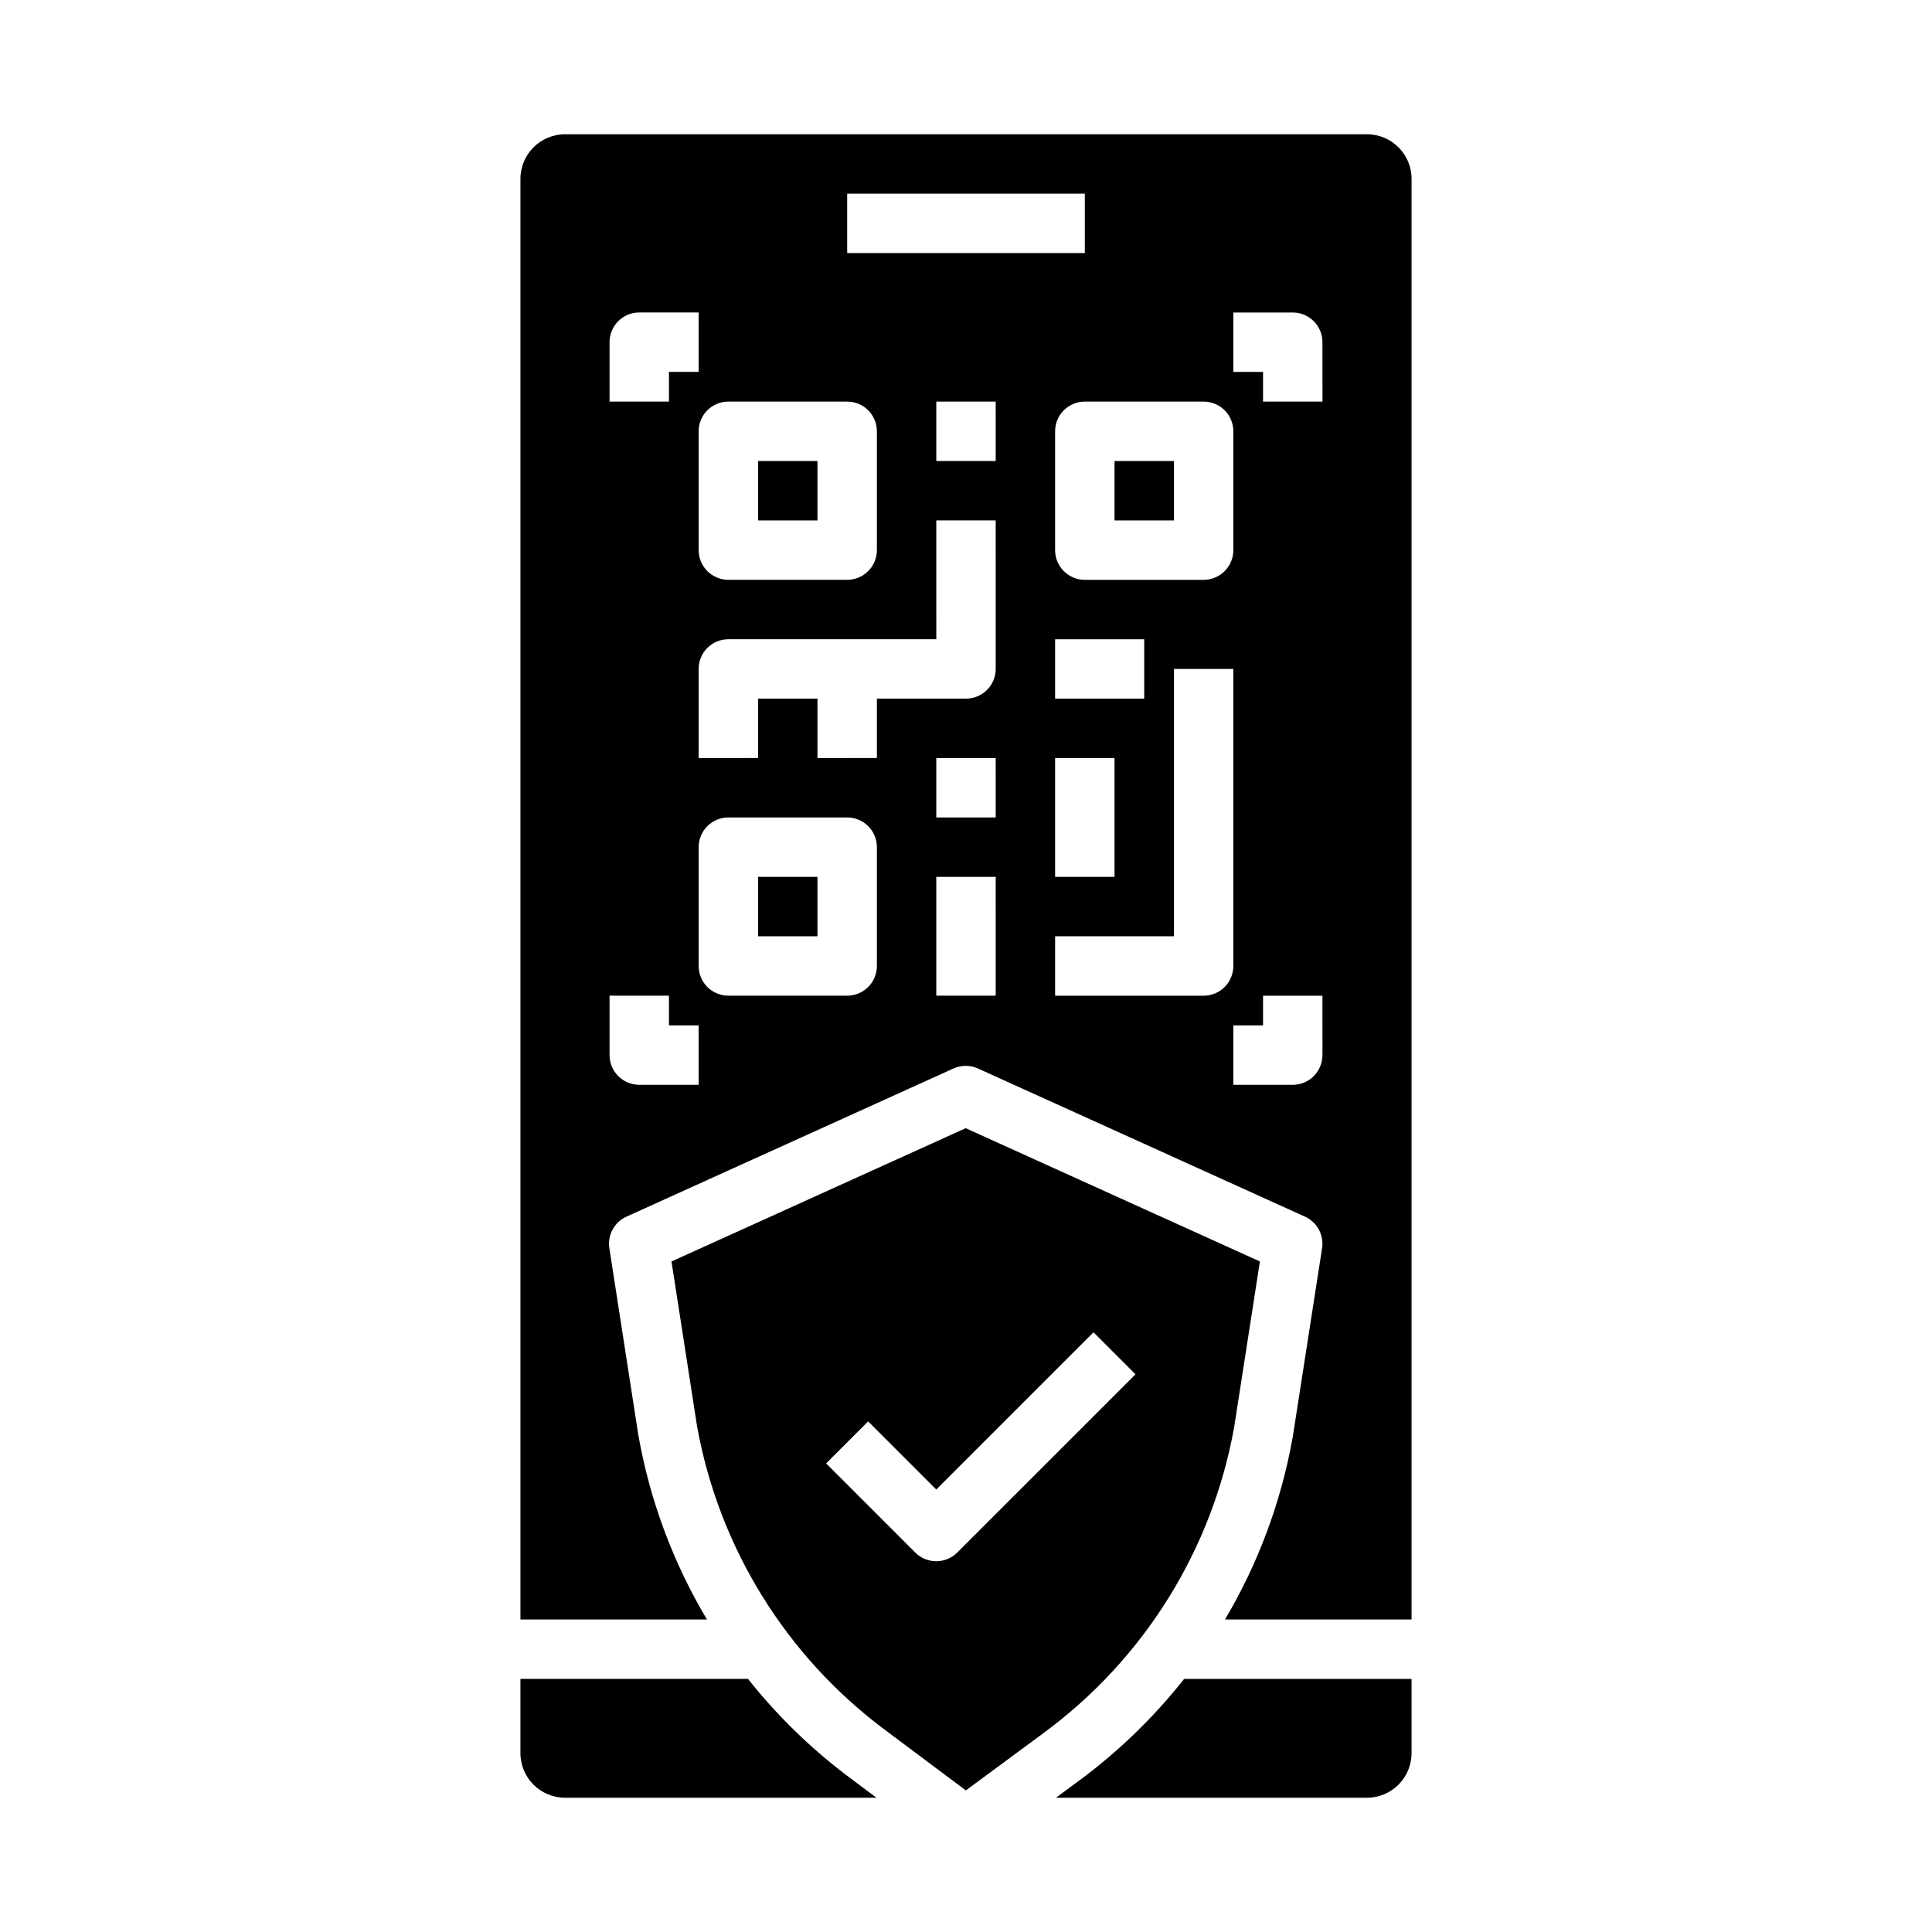
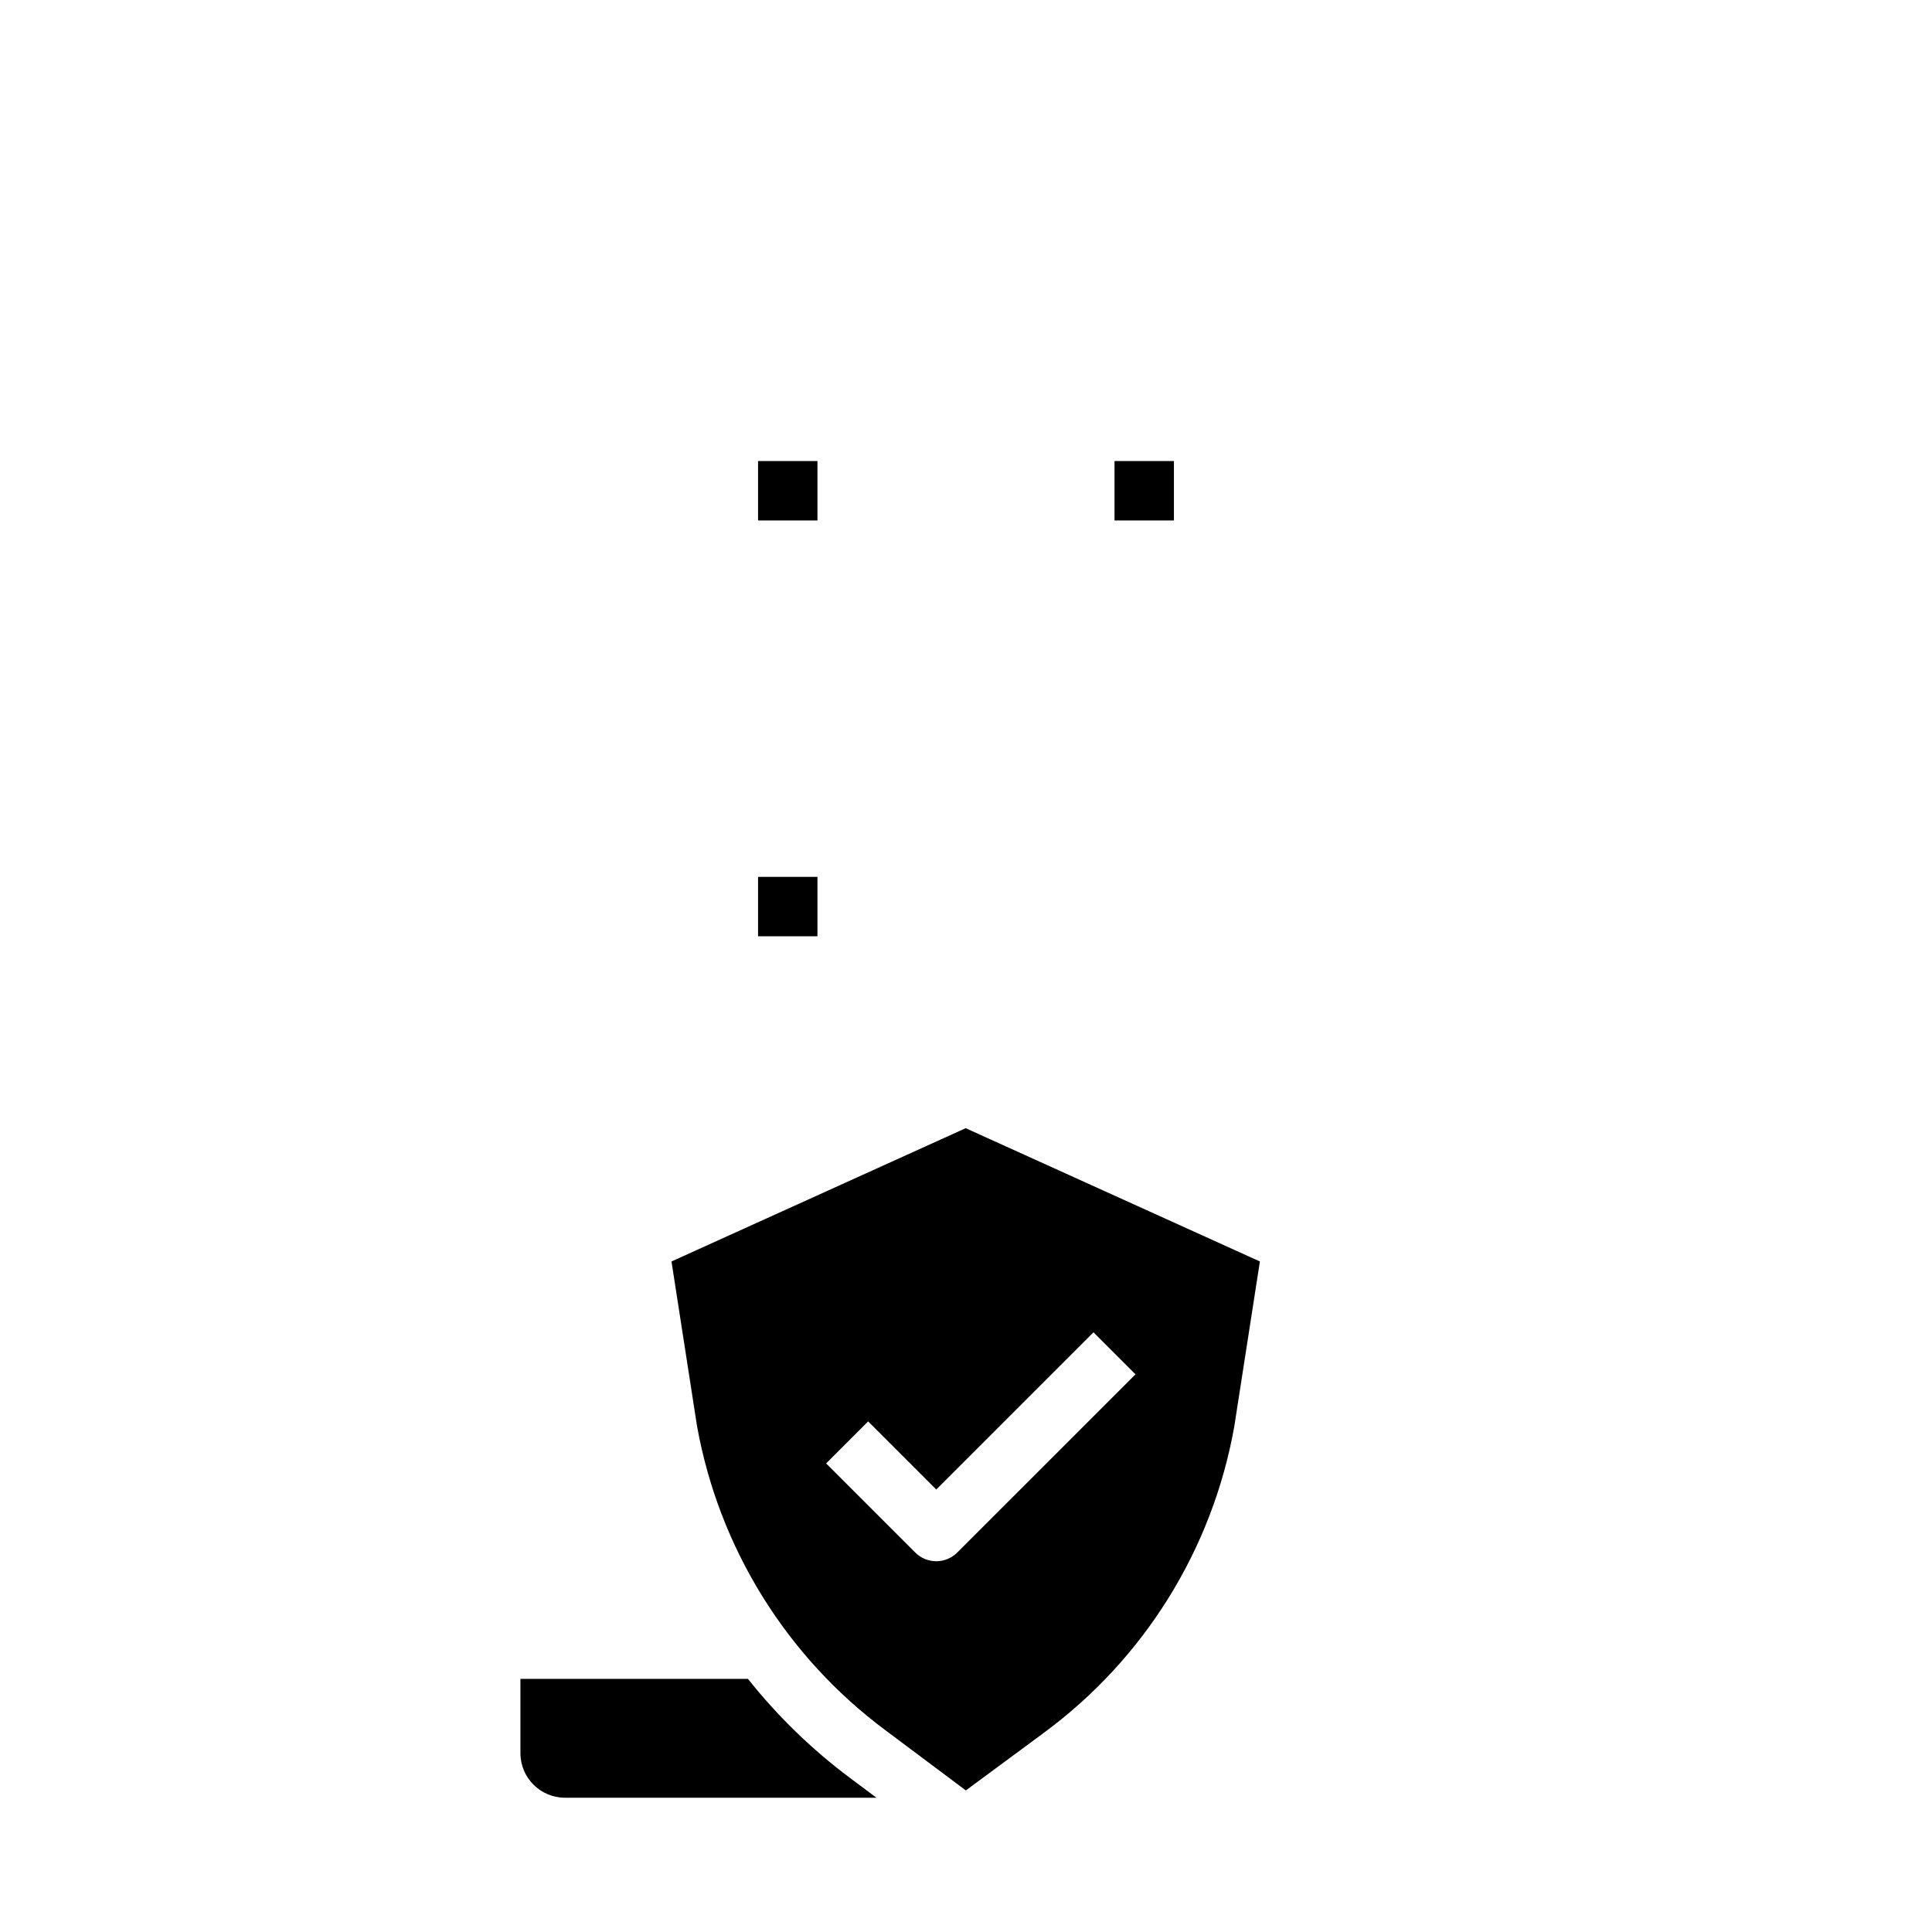
<svg xmlns="http://www.w3.org/2000/svg" fill="#000000" width="800px" height="800px" version="1.1" viewBox="144 144 512 512">
  <g>
    <path d="m344.89 266.18h15.742v15.742h-15.742z" />
    <path d="m471.07 522.17 0.016-0.094 6.801-43.773-77.969-35.32-77.965 35.32 6.769 43.648h0.004c5.801 32.23 23.652 61.047 49.934 80.59l21.297 15.938 20.52-15.152v-0.004c26.652-19.559 44.766-48.613 50.594-81.152zm-73.391 33.27 0.004-0.004c-3.074 3.074-8.059 3.074-11.133 0l-23.617-23.617 11.133-11.133 18.055 18.055 41.664-41.664 11.133 11.133z" />
    <path d="m344.89 376.38h15.742v15.742h-15.742z" />
-     <path d="m429.83 615.99-5.996 4.43 82.434-0.004c6.519-0.008 11.801-5.289 11.809-11.809v-19.68h-60.266c-8.082 10.227-17.488 19.328-27.98 27.062z" />
    <path d="m439.36 266.18h15.742v15.742h-15.742z" />
-     <path d="m506.27 179.58h-212.54c-6.519 0.008-11.801 5.289-11.809 11.809v381.79h49.43c-8.926-14.957-15.066-31.402-18.129-48.547l-0.078-0.461-7.656-49.371c-0.539-3.492 1.309-6.918 4.527-8.375l86.664-39.262c2.062-0.934 4.43-0.934 6.492 0l86.664 39.262c3.219 1.457 5.07 4.887 4.527 8.379l-7.734 49.773c-0.008 0.059-0.02 0.117-0.031 0.18l-0.031 0.184v-0.004c-3.035 17.027-9.109 33.367-17.93 48.242h49.445v-381.79c-0.008-6.519-5.289-11.801-11.809-11.809zm-35.426 78.719v31.488h0.004c0 2.09-0.832 4.09-2.305 5.566-1.477 1.477-3.481 2.309-5.566 2.309h-31.488c-4.348 0-7.875-3.527-7.875-7.875v-31.488c0-4.348 3.527-7.871 7.875-7.871h31.488c2.086 0 4.09 0.828 5.566 2.305 1.473 1.477 2.305 3.481 2.305 5.566zm-47.23 70.848v-15.742h23.617v15.742zm15.742 15.742v31.488l-15.742 0.004v-31.488zm-70.844-149.57h62.977v15.746h-62.977zm-31.488 55.105h31.488c2.086 0 4.09 0.828 5.566 2.305s2.305 3.481 2.305 5.566v31.488c0 2.09-0.828 4.09-2.305 5.566-1.477 1.477-3.481 2.309-5.566 2.309h-31.488c-4.348 0-7.875-3.527-7.875-7.875v-31.488c0-4.348 3.527-7.871 7.875-7.871zm-31.488-15.742c0-4.348 3.523-7.875 7.871-7.875h15.742v15.746h-7.871v7.871h-15.742zm23.617 196.8h-15.746c-4.348 0-7.871-3.527-7.871-7.875v-15.742h15.742v7.871h7.871zm47.23-31.488c0 2.086-0.828 4.09-2.305 5.566-1.477 1.477-3.481 2.305-5.566 2.305h-31.488c-4.348 0-7.875-3.523-7.875-7.871v-31.488c0-4.348 3.527-7.875 7.875-7.875h31.488c2.086 0 4.09 0.832 5.566 2.309 1.477 1.477 2.305 3.477 2.305 5.566zm31.488 7.871h-15.746v-31.488h15.742zm0-47.23-15.746-0.004v-15.742h15.742zm0-39.359v-0.004c0 2.09-0.828 4.09-2.305 5.566-1.477 1.477-3.481 2.305-5.566 2.305h-23.617v15.742l-15.746 0.004v-15.746h-15.742v15.742l-15.746 0.004v-23.617c0-4.348 3.527-7.871 7.875-7.871h55.105l-0.004-31.488h15.742zm0-55.105h-15.746v-15.746h15.742zm55.105 141.7h-39.363v-15.746h31.488v-70.848h15.742v78.719l0.004 0.004c0 2.086-0.832 4.09-2.305 5.566-1.477 1.477-3.481 2.305-5.566 2.305zm31.488 15.742h-0.004c0 2.09-0.828 4.09-2.305 5.566-1.477 1.477-3.477 2.309-5.566 2.309h-15.742v-15.746h7.871v-7.871h15.742zm0-173.18h-15.746v-7.871h-7.871v-15.746h15.742c2.09 0 4.09 0.832 5.566 2.309 1.477 1.477 2.305 3.477 2.305 5.566z" />
    <path d="m369.23 615.15c-10.094-7.543-19.172-16.355-27.008-26.223h-60.305v19.68c0.008 6.519 5.289 11.801 11.809 11.809h82.543z" />
  </g>
</svg>